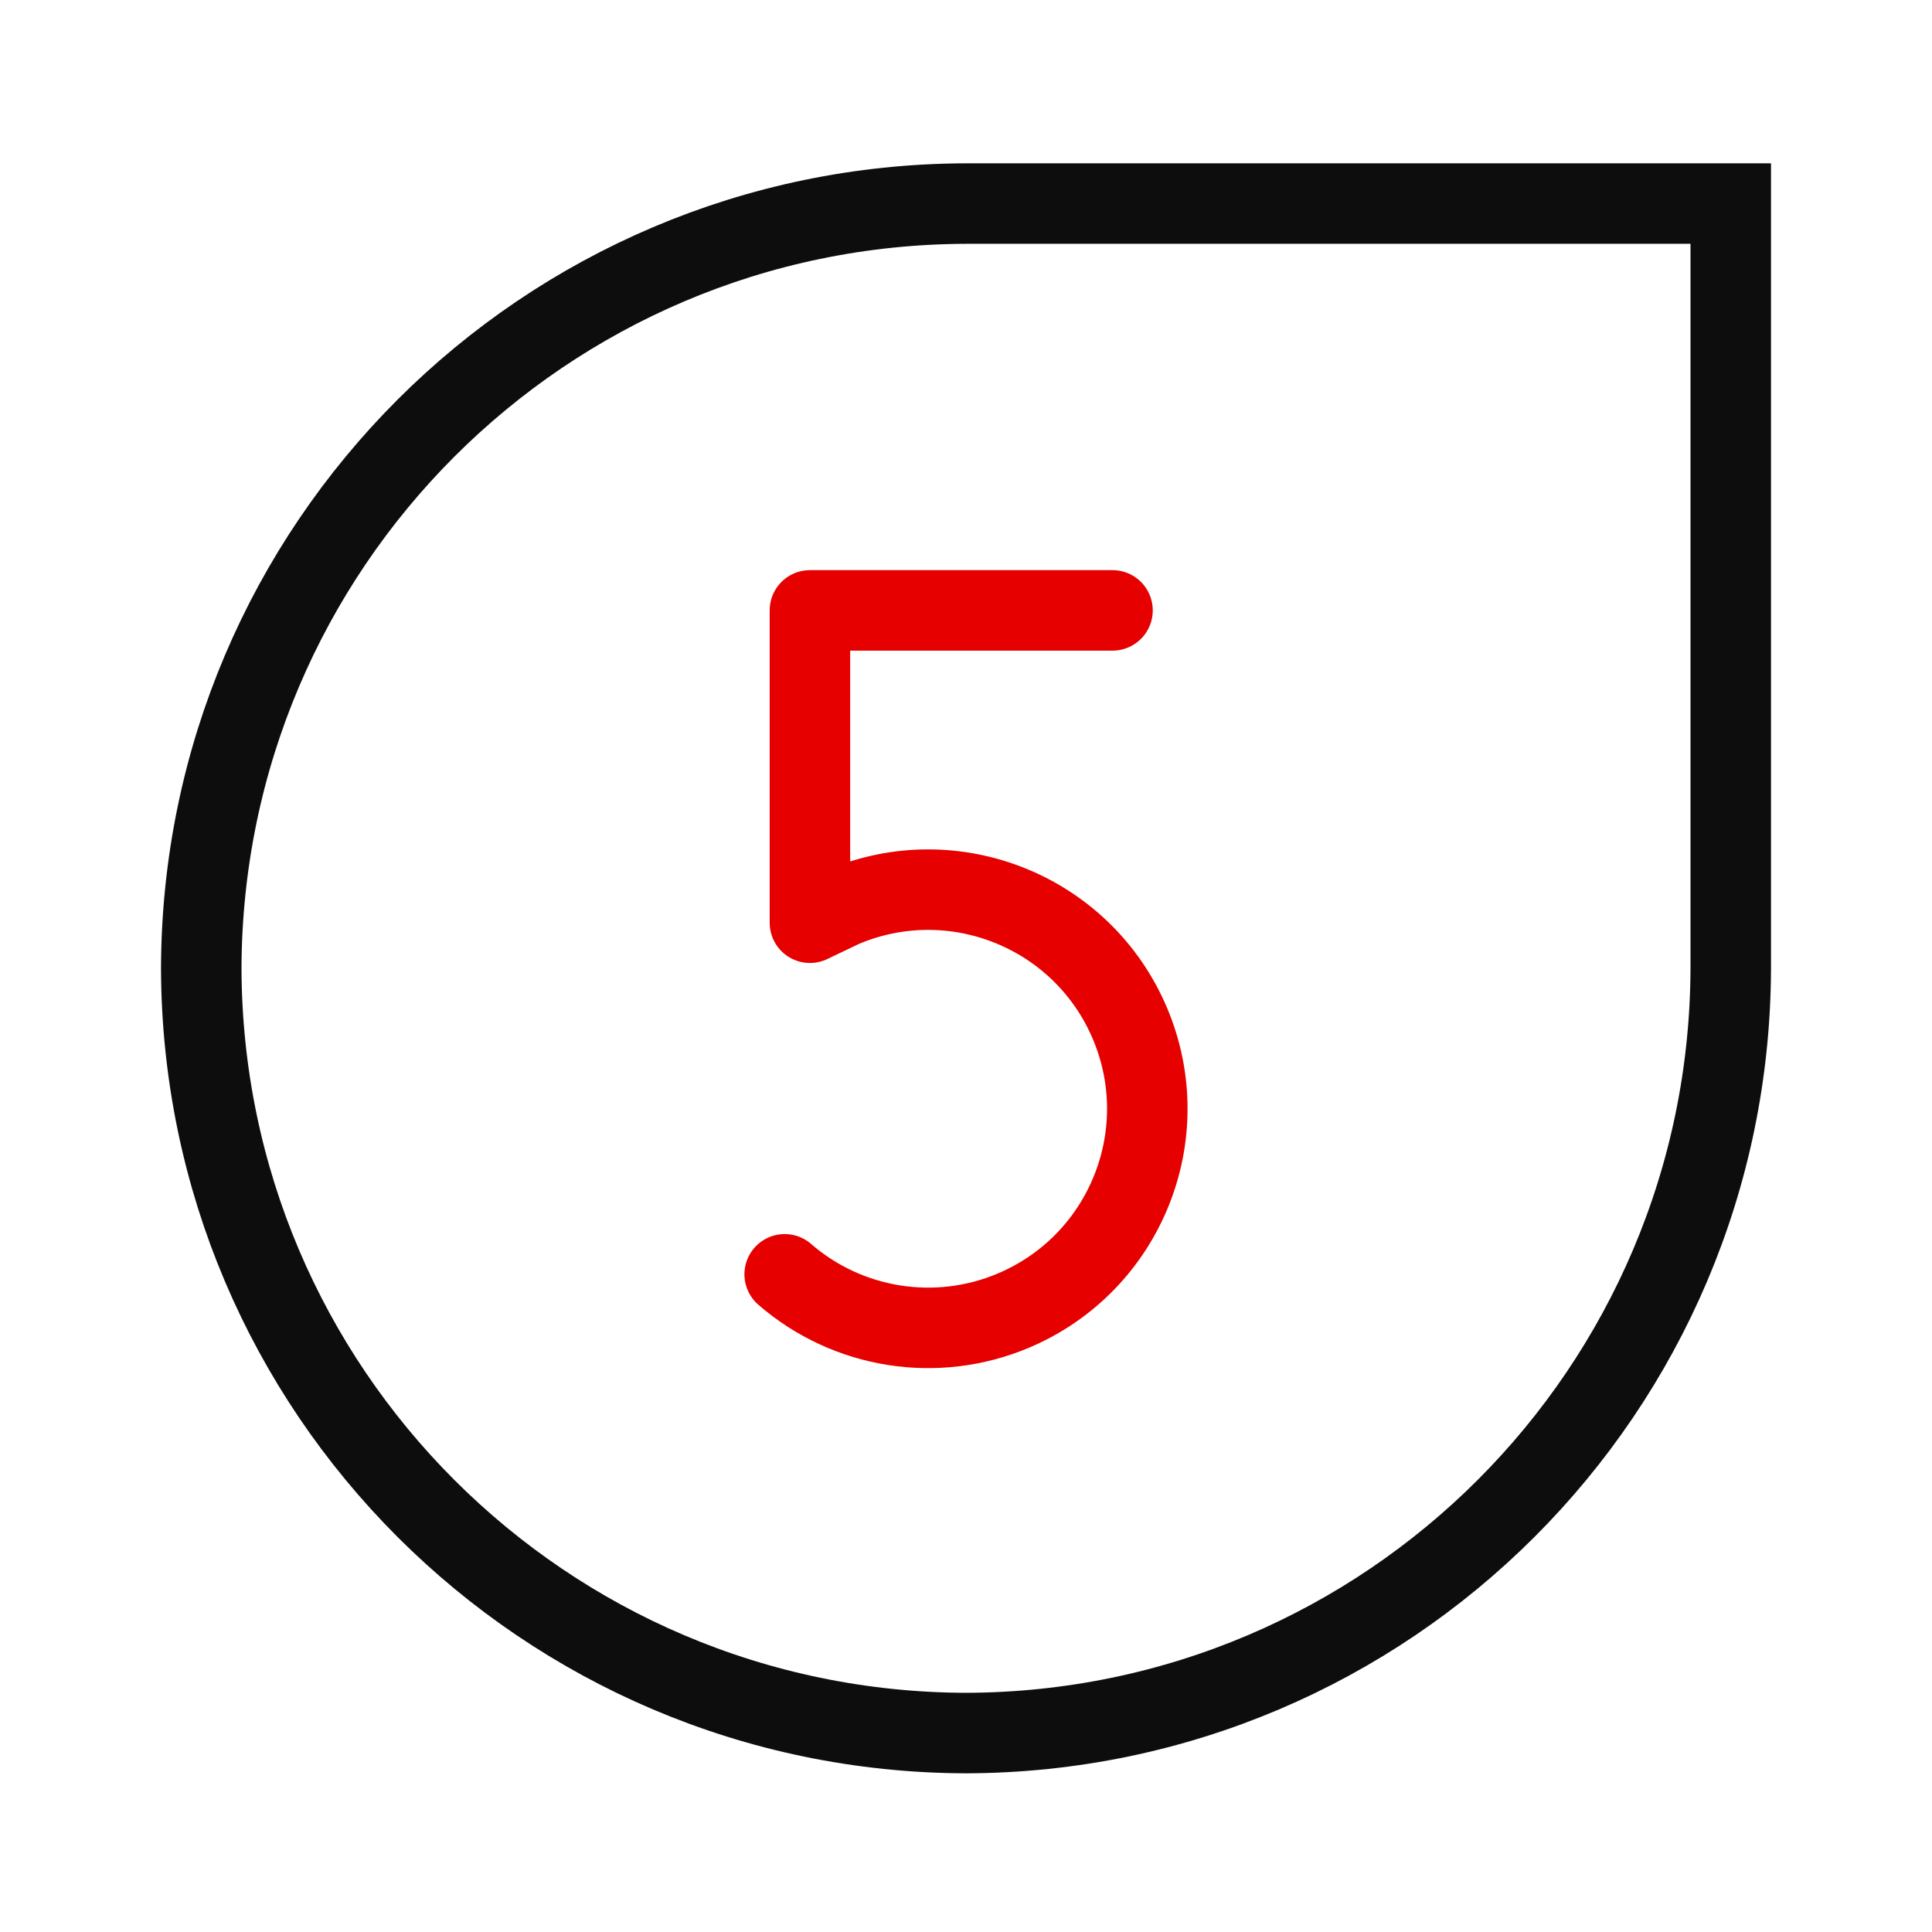
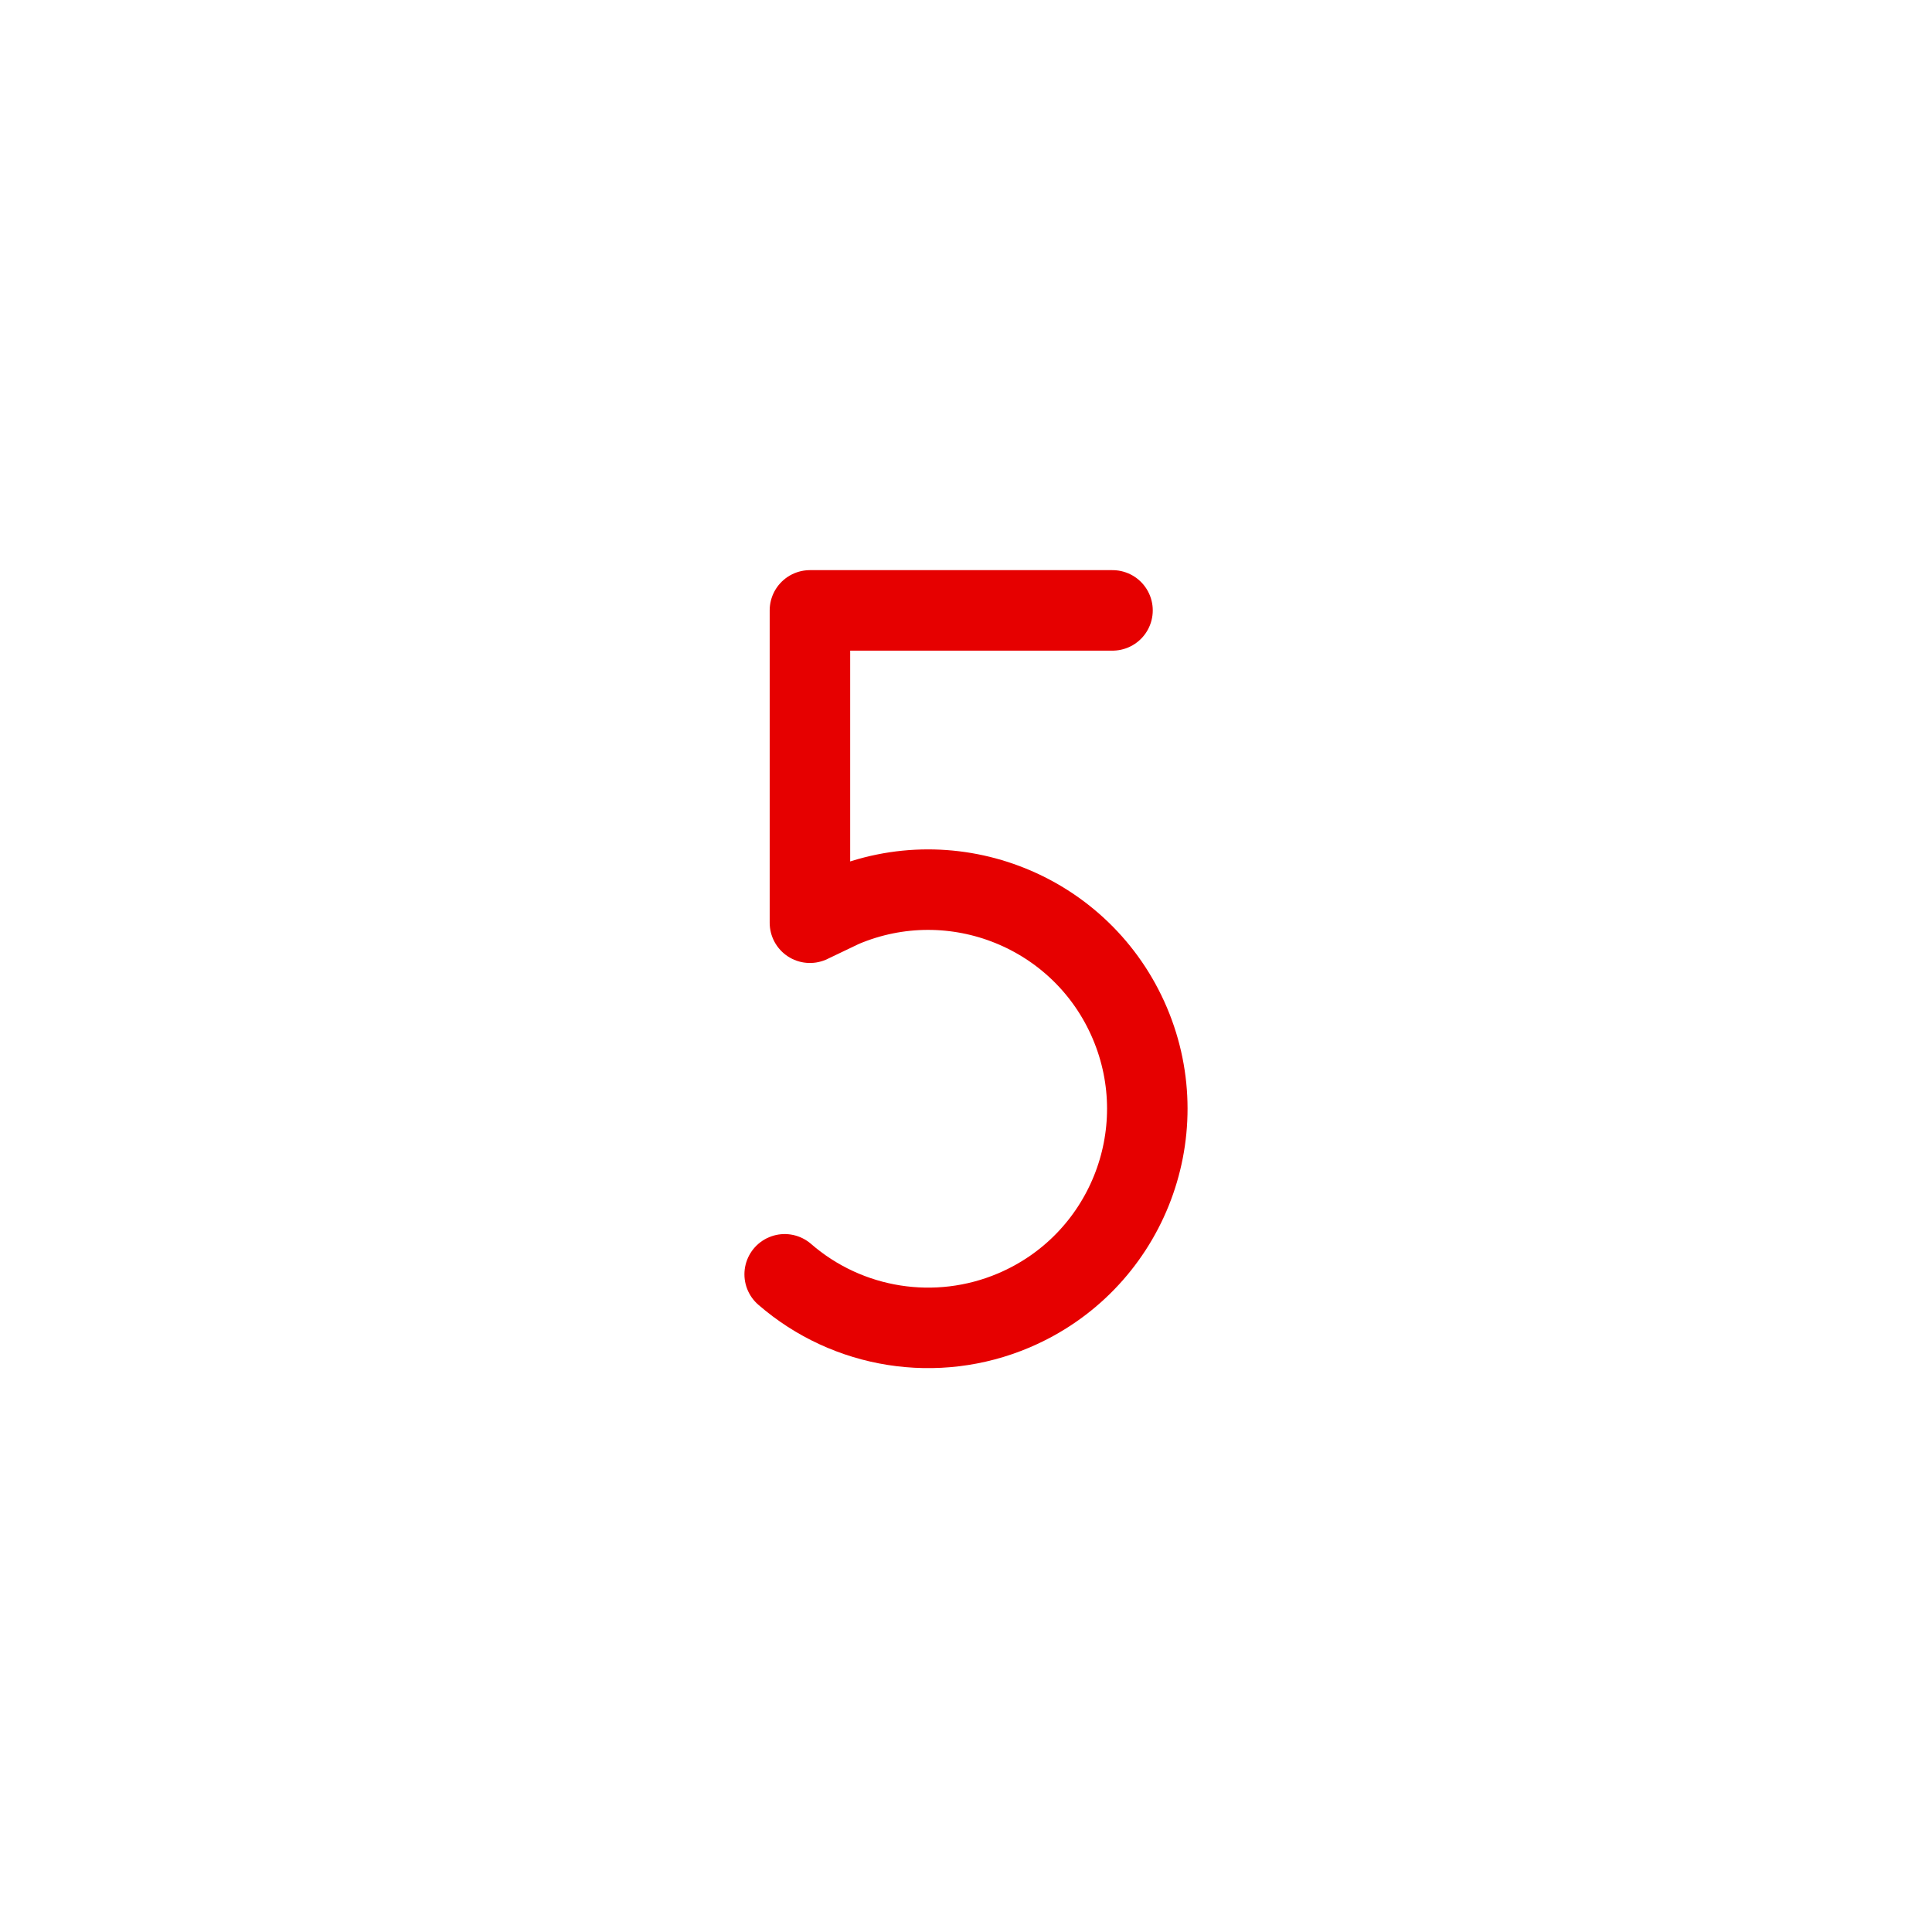
<svg xmlns="http://www.w3.org/2000/svg" id="uuid-80604272-bb9e-4f79-8b92-74fb6c04e5fb" viewBox="0 0 192 192">
  <path d="m110.56,60.66h-30.07v31.04l3.24-1.55c11.07-4.7,23.85.46,28.55,11.53,4.7,11.07-.46,23.85-11.53,28.55-7.65,3.25-16.49,1.86-22.77-3.59" fill="none" stroke="#e60000" stroke-linecap="round" stroke-linejoin="round" stroke-width="8" />
-   <path d="m172,96.23c-.12,41.92-34.08,75.88-76,76h0c-41.92-.12-75.88-34.08-76-76h0c.12-41.92,34.08-75.88,76-76h76v76Z" fill="none" stroke="#0d0d0d" stroke-width="8" />
</svg>